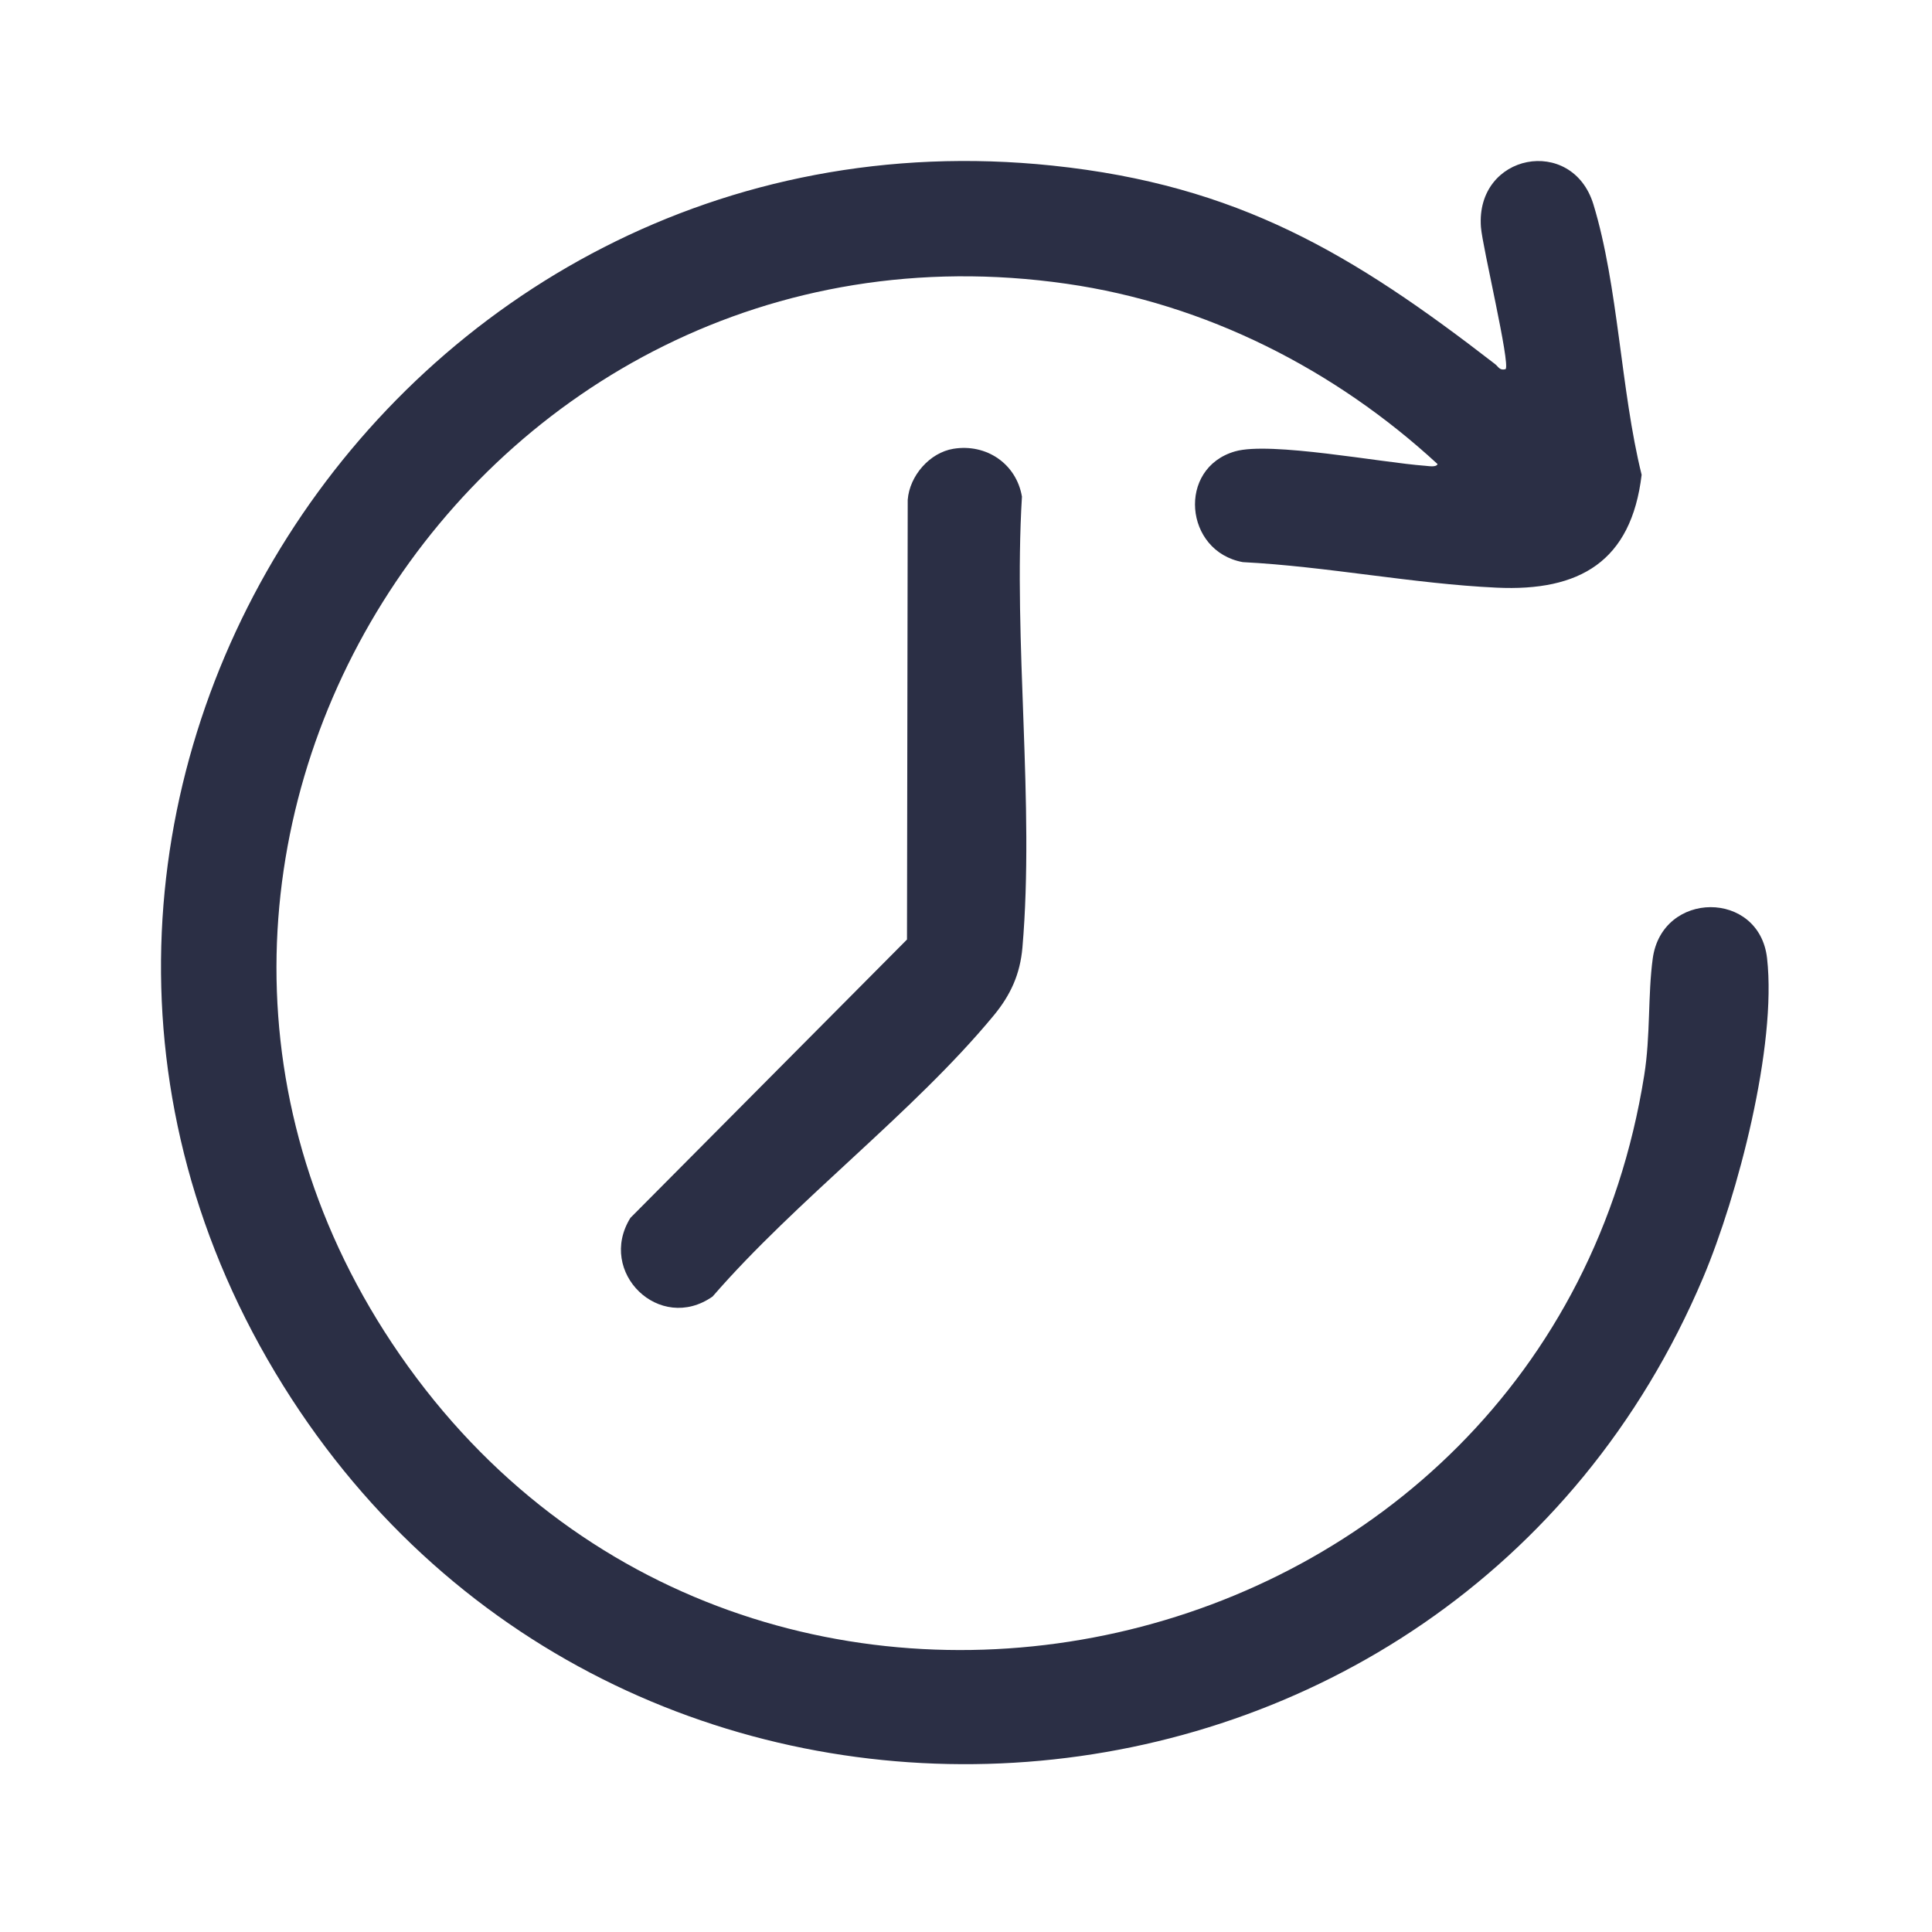
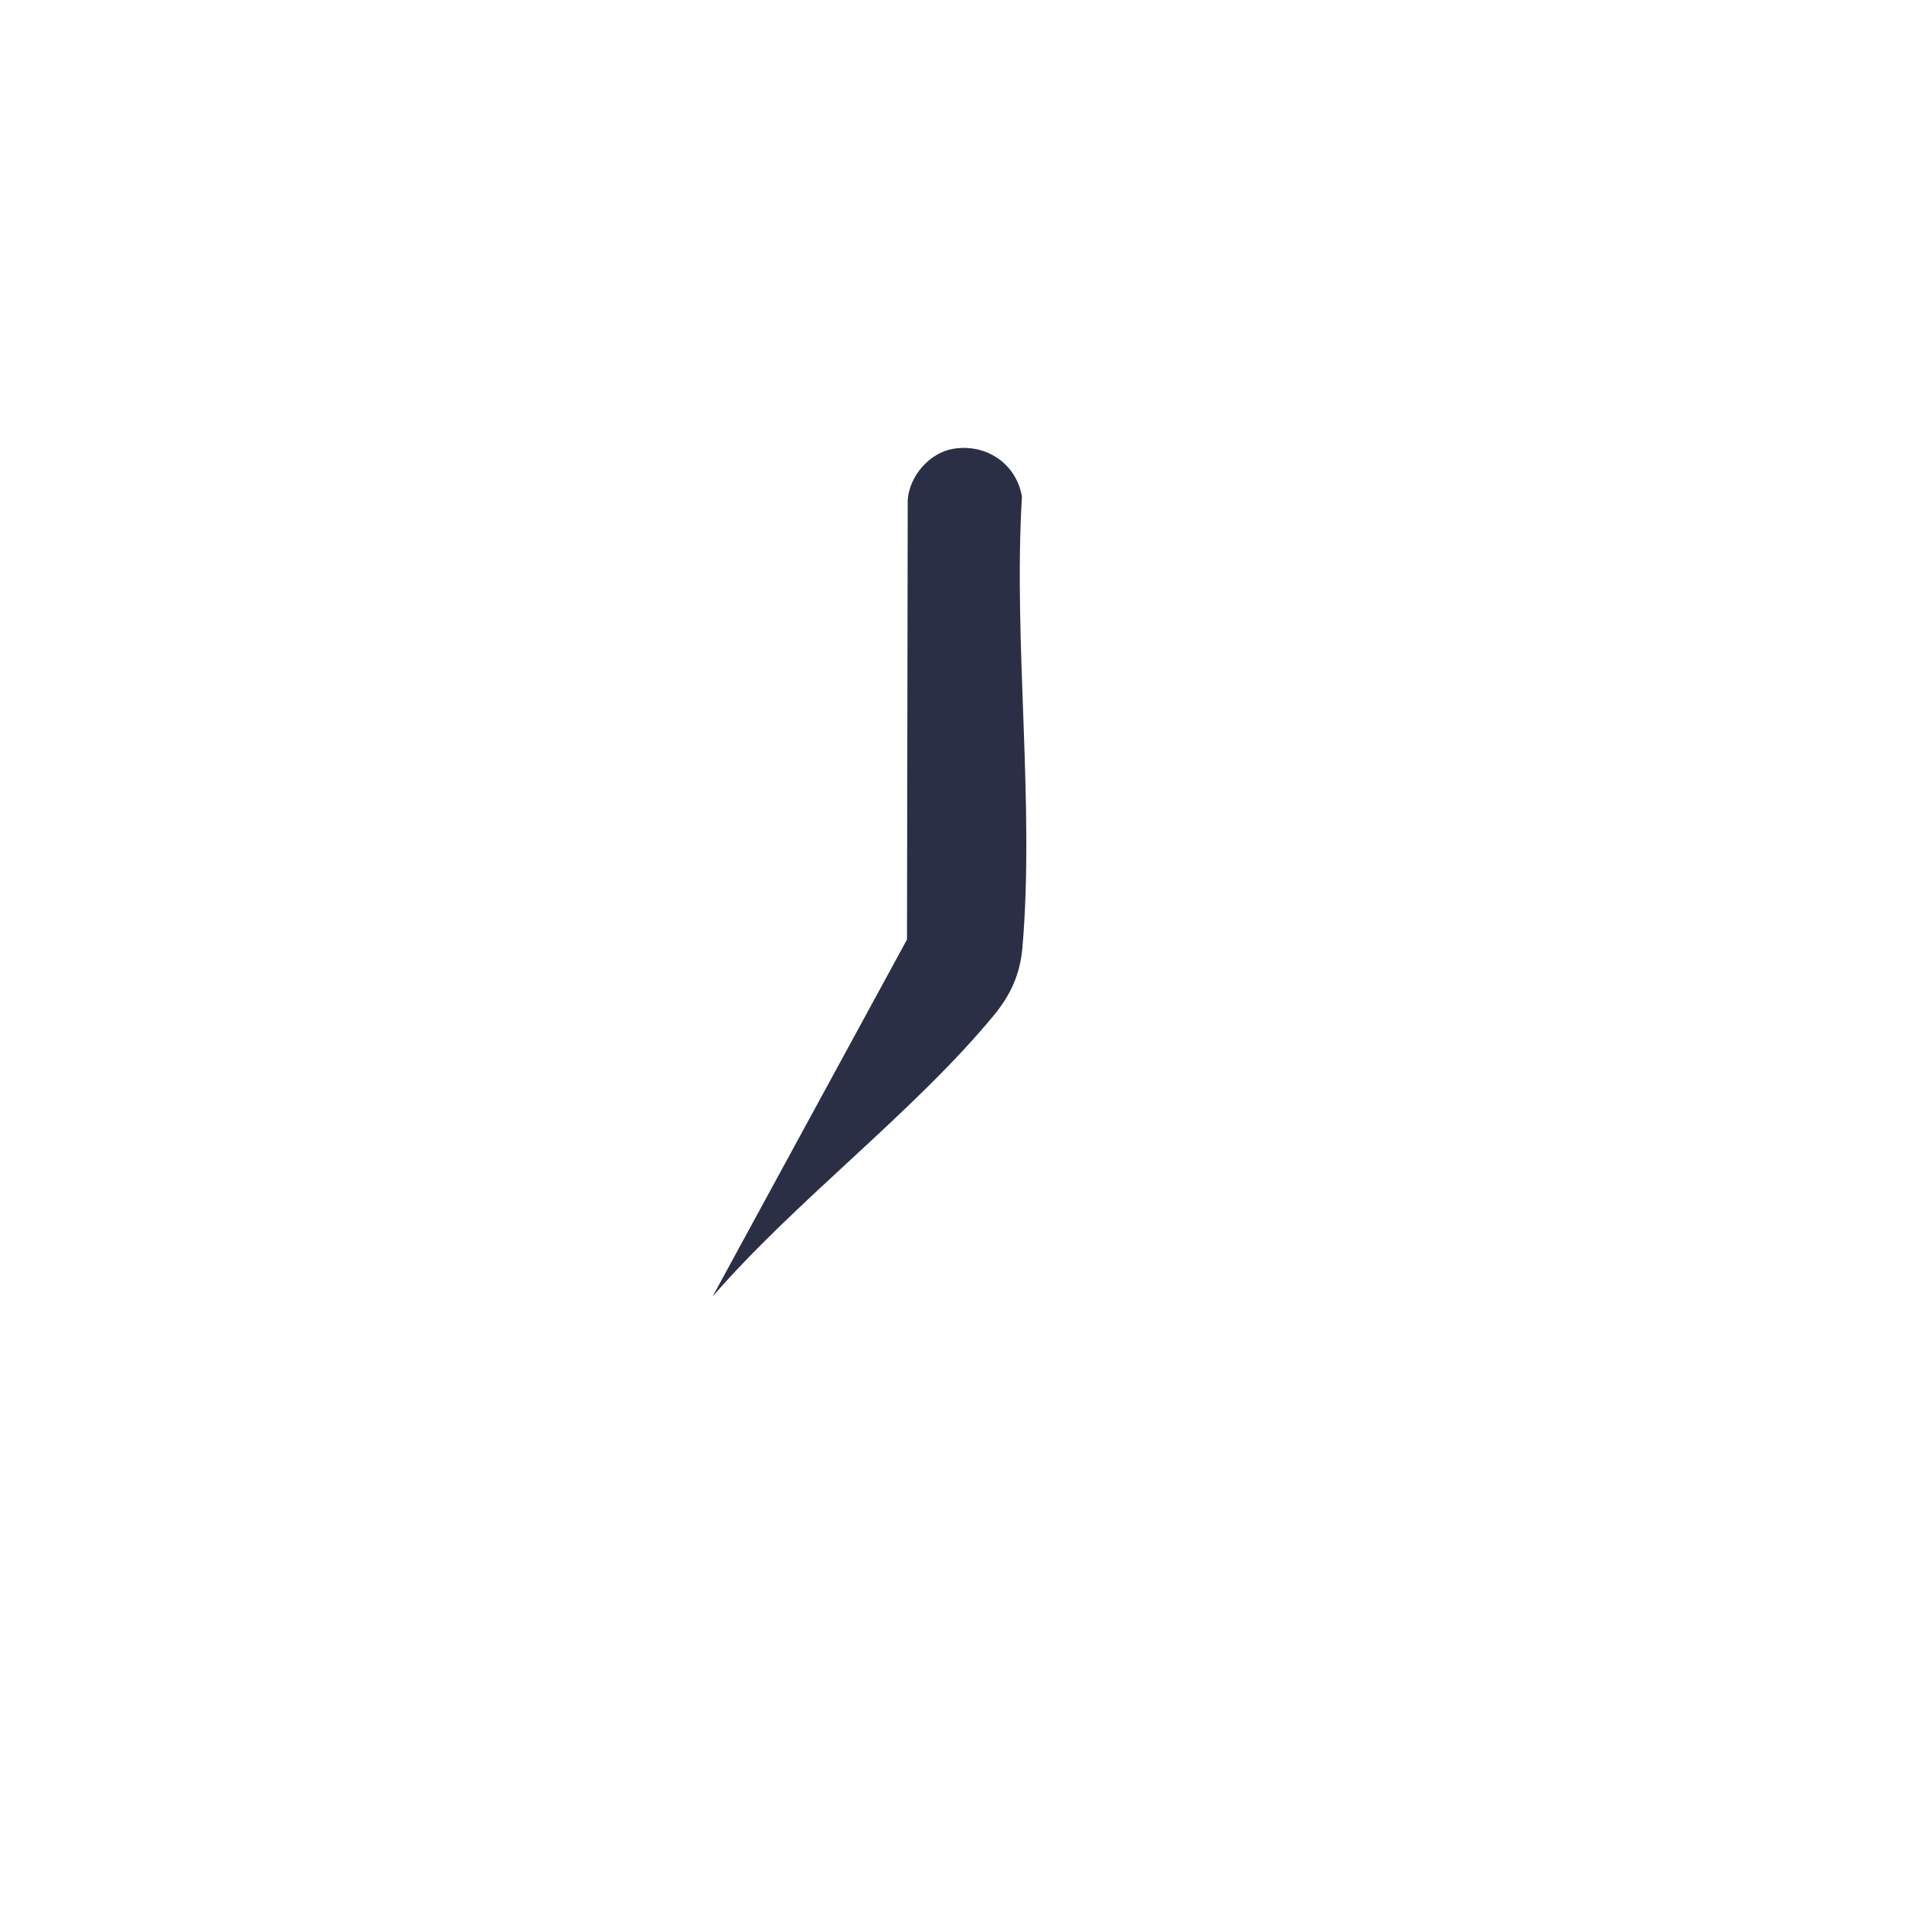
<svg xmlns="http://www.w3.org/2000/svg" width="24" height="24" viewBox="0 0 24 24" fill="none">
-   <path d="M18.703 4.586C18.764 4.52 18.416 3.068 18.397 2.824C18.326 1.905 19.531 1.678 19.794 2.539C20.104 3.555 20.133 4.849 20.393 5.898C20.265 6.976 19.622 7.349 18.59 7.3C17.556 7.252 16.479 7.036 15.439 6.983C14.711 6.851 14.62 5.814 15.343 5.607C15.779 5.482 17.158 5.746 17.703 5.786C17.746 5.789 17.842 5.808 17.858 5.765C16.582 4.588 14.979 3.773 13.249 3.525C5.889 2.467 0.718 10.69 4.969 16.832C9.326 23.127 19.227 20.889 20.425 13.358C20.504 12.867 20.469 12.363 20.531 11.907C20.647 11.059 21.855 11.055 21.951 11.903C22.074 12.992 21.587 14.852 21.158 15.869C18.023 23.284 7.783 24.051 3.519 17.214C-0.877 10.166 4.868 1.199 13.072 2.057C15.38 2.299 16.802 3.153 18.57 4.521C18.615 4.555 18.627 4.606 18.703 4.586Z" fill="#2B2F45" />
-   <path d="M11.843 5.575C12.252 5.508 12.625 5.76 12.695 6.169C12.586 7.978 12.854 9.985 12.701 11.771C12.672 12.103 12.554 12.361 12.344 12.615C11.345 13.823 9.893 14.905 8.852 16.106C8.194 16.567 7.413 15.804 7.831 15.129L11.267 11.671L11.276 6.209C11.299 5.91 11.549 5.623 11.843 5.575Z" fill="#2B2F45" />
+   <path d="M11.843 5.575C12.252 5.508 12.625 5.76 12.695 6.169C12.586 7.978 12.854 9.985 12.701 11.771C12.672 12.103 12.554 12.361 12.344 12.615C11.345 13.823 9.893 14.905 8.852 16.106L11.267 11.671L11.276 6.209C11.299 5.91 11.549 5.623 11.843 5.575Z" fill="#2B2F45" />
</svg>